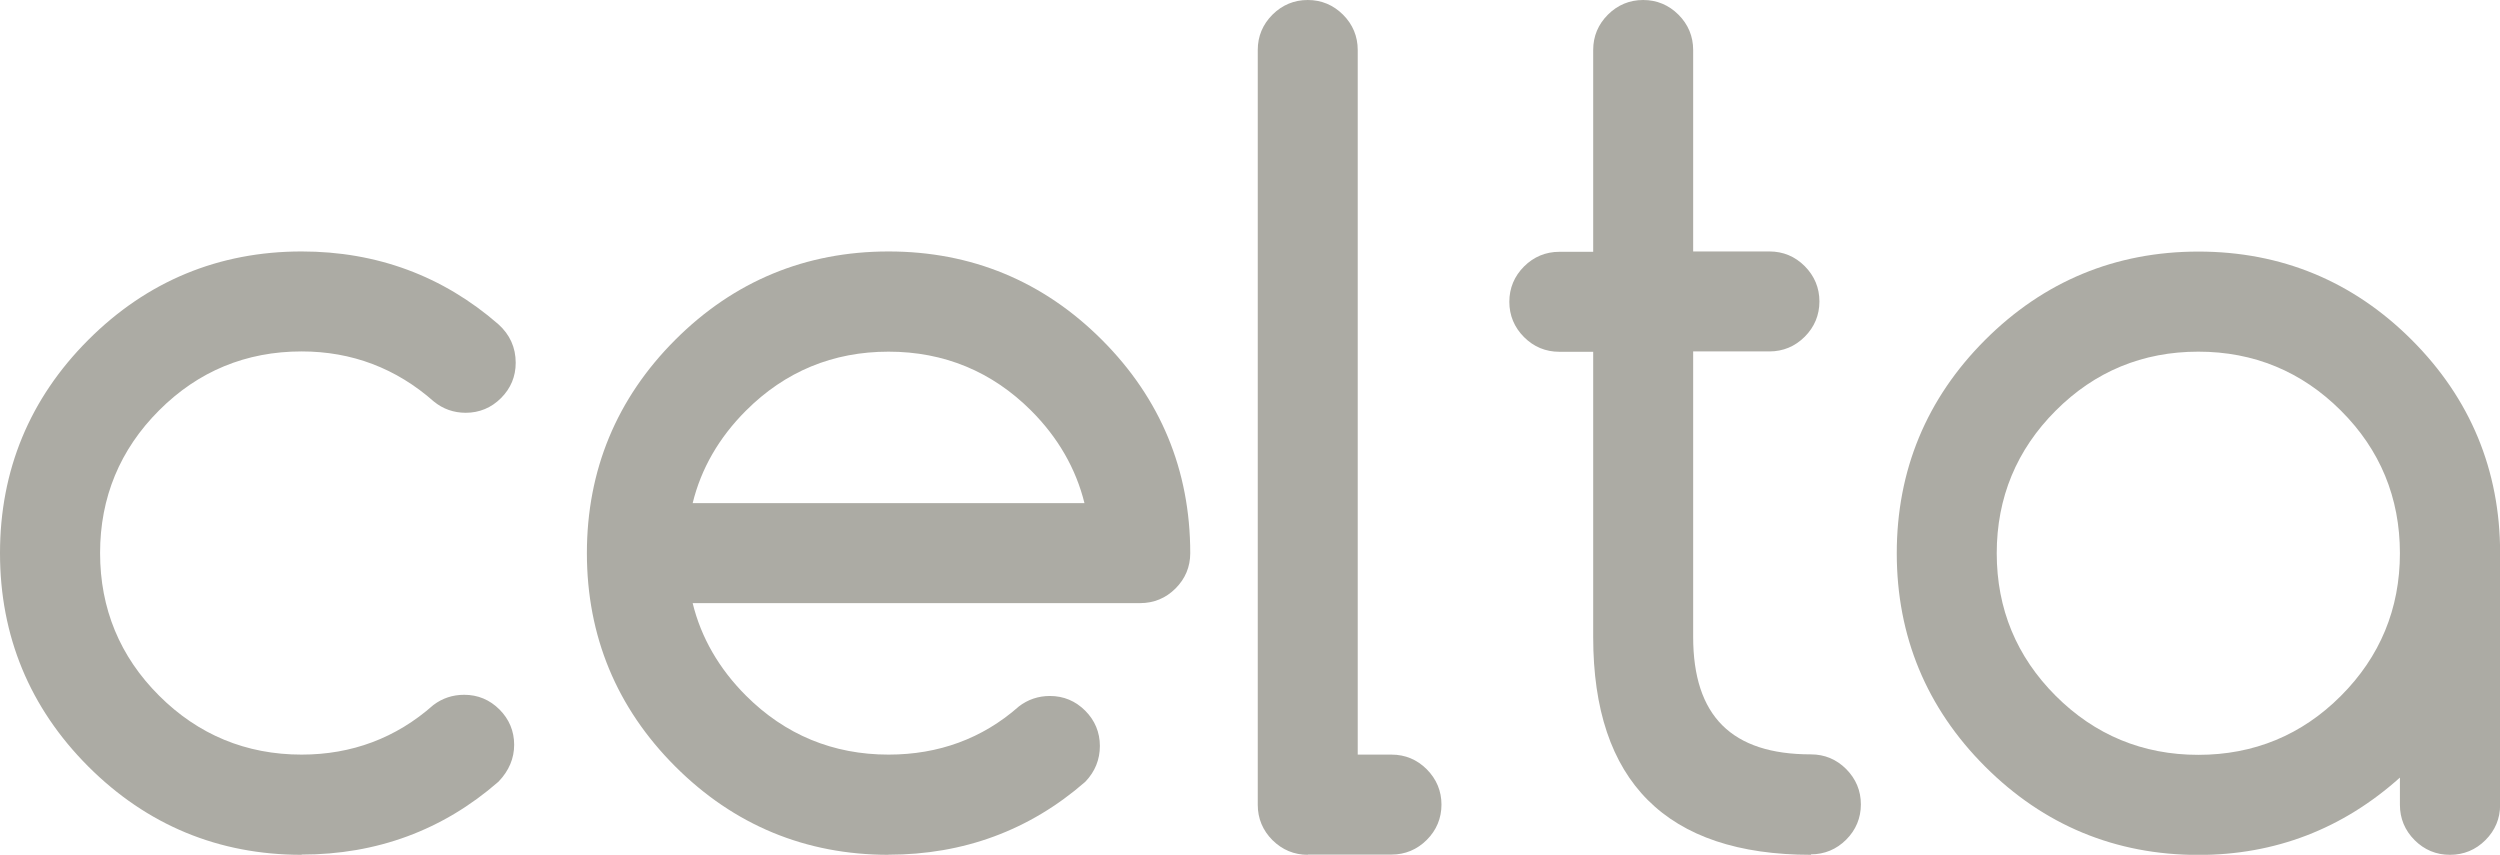
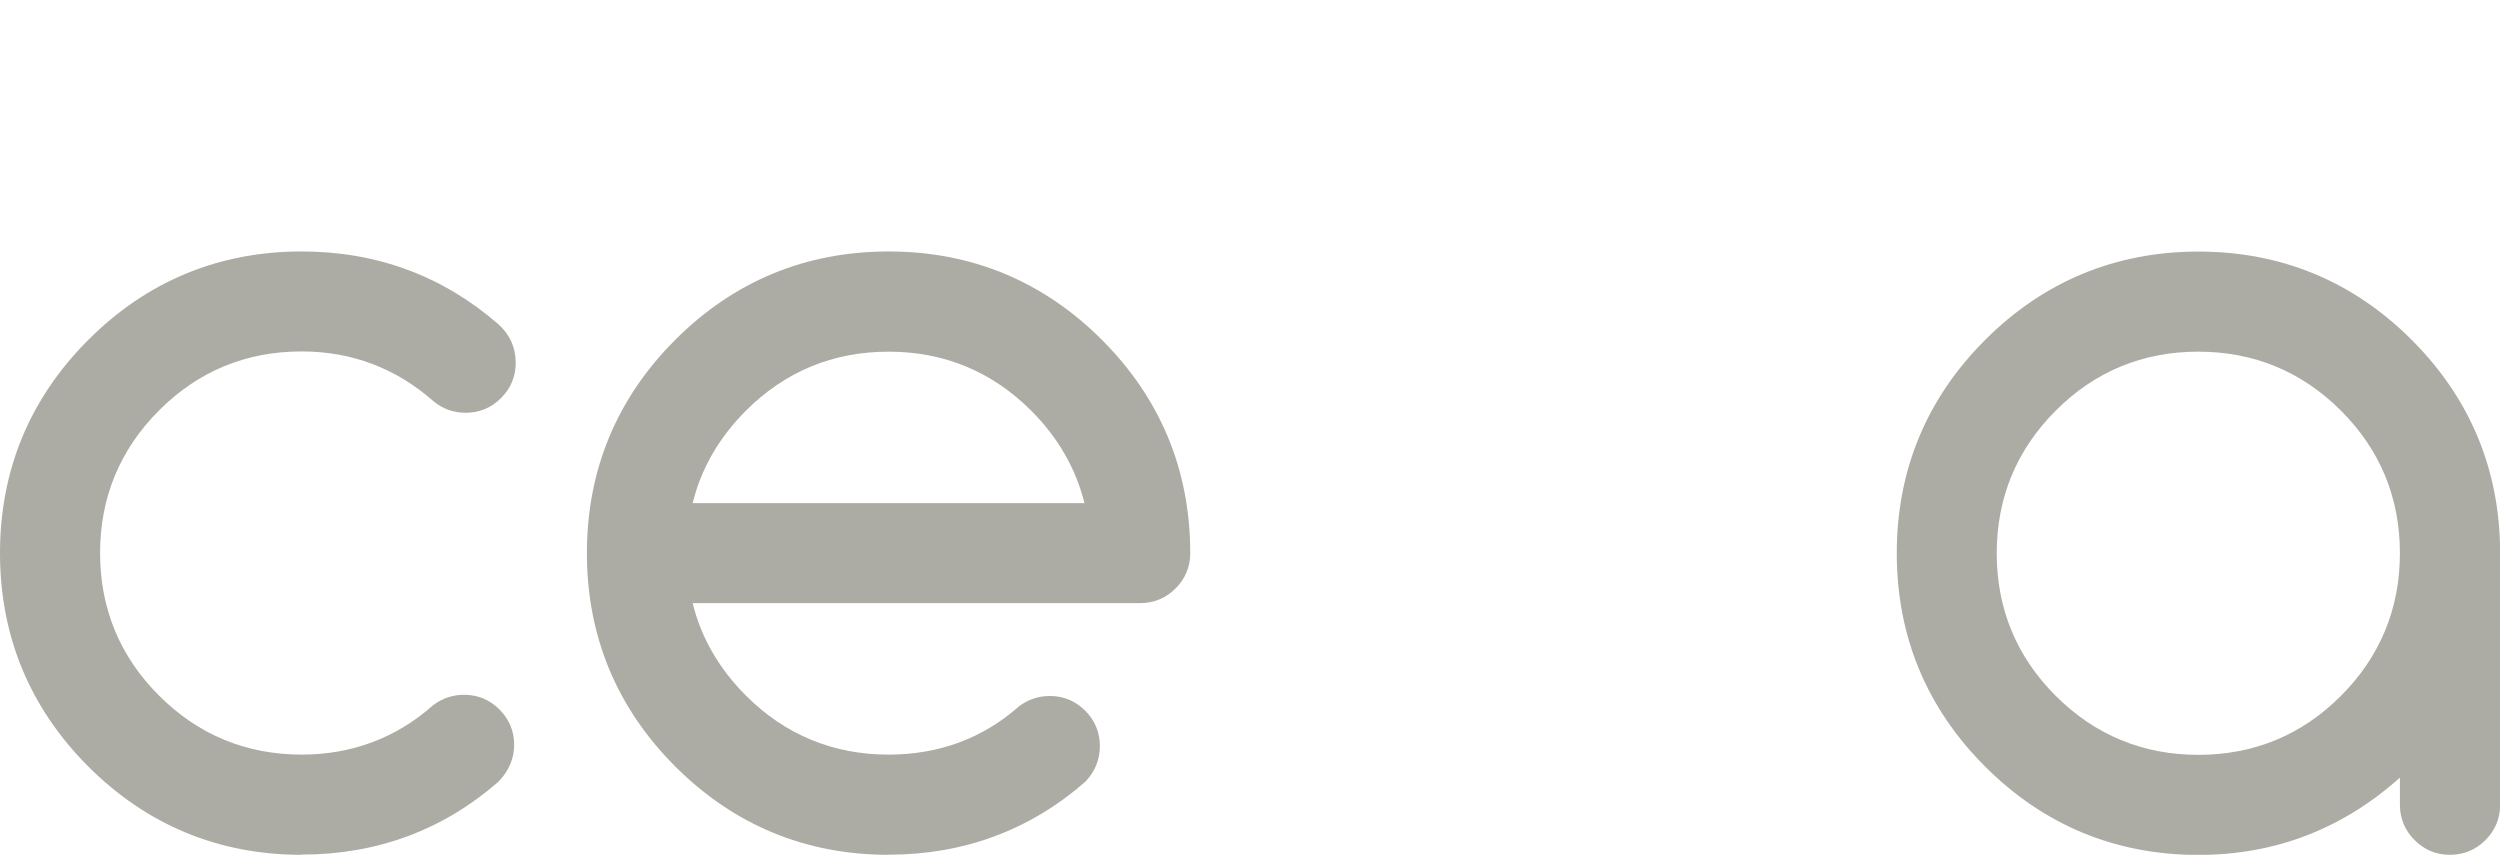
<svg xmlns="http://www.w3.org/2000/svg" id="Capa_2" data-name="Capa 2" viewBox="0 0 211.07 72.17">
  <defs>
    <style>
      .cls-1 {
        fill: #acaba4;
      }
    </style>
  </defs>
  <g id="Capa_1-2" data-name="Capa 1">
    <g>
      <path class="cls-1" d="M25.46,72.17c-7,0-13.06-2.51-18.01-7.46C2.51,59.76,0,53.7,0,46.7s2.51-13.06,7.46-18.01c4.95-4.95,11.01-7.46,18.01-7.46,6.34,0,11.92,2.07,16.6,6.14.98.88,1.47,1.97,1.47,3.26,0,1.16-.42,2.16-1.24,2.98-.82.82-1.83,1.24-2.98,1.24-1.01,0-1.92-.32-2.69-.95-3.18-2.81-6.93-4.23-11.16-4.23-4.69,0-8.74,1.67-12.04,4.98-3.3,3.3-4.98,7.35-4.98,12.04s1.67,8.74,4.98,12.04c3.3,3.3,7.35,4.98,12.04,4.98,4.23,0,7.97-1.4,11.1-4.17l.04-.03c.74-.56,1.61-.85,2.58-.85,1.16,0,2.16.42,2.98,1.24.82.82,1.24,1.83,1.24,2.98s-.44,2.19-1.3,3.09l-.02.02-.02.02c-4.68,4.08-10.26,6.14-16.6,6.14" />
      <path class="cls-1" d="M75.02,72.17c-7,0-13.06-2.51-18.01-7.46-4.95-4.95-7.46-11.01-7.46-18.01s2.51-13.06,7.46-18.01c4.95-4.95,11.01-7.46,18.01-7.46s13.06,2.51,18.01,7.46c4.95,4.95,7.46,11.01,7.46,18.01,0,1.16-.42,2.16-1.24,2.98-.82.82-1.83,1.24-2.99,1.24h-37.78c.71,2.91,2.23,5.54,4.5,7.81,3.3,3.3,7.35,4.98,12.04,4.98,4.23,0,7.92-1.36,10.96-4.03l.03-.03c.77-.59,1.65-.89,2.63-.89,1.16,0,2.16.42,2.98,1.24s1.24,1.83,1.24,2.98-.41,2.16-1.21,3l-.02.02-.02.02c-4.68,4.08-10.27,6.14-16.6,6.14M91.56,42.48c-.72-2.91-2.23-5.54-4.5-7.81-3.3-3.3-7.35-4.98-12.04-4.98s-8.73,1.67-12.04,4.98c-2.28,2.28-3.79,4.9-4.5,7.81h33.08Z" />
-       <path class="cls-1" d="M110.42,72.17c-1.16,0-2.16-.42-2.99-1.24-.82-.82-1.24-1.83-1.24-2.98V4.22c0-1.16.42-2.16,1.24-2.98.82-.82,1.83-1.24,2.98-1.24s2.16.42,2.98,1.24,1.24,1.83,1.24,2.98v59.49h2.85c1.16,0,2.16.42,2.98,1.24.82.83,1.24,1.83,1.24,2.98s-.42,2.16-1.24,2.98c-.82.82-1.83,1.24-2.98,1.24h-7.08Z" />
-       <path class="cls-1" d="M152.9,72.17c-12.2,0-18.39-6.18-18.39-18.38v-24.09h-2.86c-1.16,0-2.16-.42-2.98-1.24-.82-.82-1.24-1.83-1.24-2.98s.42-2.16,1.24-2.98c.82-.82,1.83-1.24,2.98-1.24h2.86V4.22c0-1.16.42-2.16,1.24-2.98s1.83-1.24,2.98-1.24,2.16.42,2.98,1.24c.82.82,1.24,1.83,1.24,2.98v17.01h6.44c1.16,0,2.16.42,2.98,1.24.82.83,1.24,1.83,1.24,2.98s-.42,2.16-1.24,2.98c-.82.82-1.83,1.24-2.98,1.24h-6.44v24.09c0,6.69,3.25,9.93,9.94,9.93,1.16,0,2.16.42,2.98,1.24.82.83,1.24,1.83,1.24,2.98s-.42,2.16-1.24,2.98c-.82.82-1.83,1.24-2.98,1.24" />
      <path class="cls-1" d="M206.84,72.17c-1.16,0-2.16-.42-2.98-1.24-.82-.82-1.24-1.83-1.24-2.98v-2.3c-4.83,4.33-10.54,6.53-17.01,6.53-7,0-13.06-2.51-18.01-7.46-4.95-4.95-7.46-11.01-7.46-18.01s2.51-13.06,7.46-18.01c4.95-4.95,11.01-7.46,18.01-7.46s13.06,2.51,18.01,7.46c4.95,4.95,7.46,11.01,7.46,18.01v21.24c0,1.16-.42,2.16-1.24,2.98-.82.82-1.83,1.24-2.99,1.24M185.6,29.69c-4.69,0-8.74,1.67-12.04,4.98-3.3,3.3-4.98,7.35-4.98,12.04s1.67,8.73,4.98,12.04c3.3,3.3,7.35,4.98,12.04,4.98s8.74-1.67,12.04-4.98c3.3-3.3,4.98-7.35,4.98-12.04s-1.67-8.74-4.98-12.04c-3.3-3.3-7.35-4.98-12.04-4.98" />
    </g>
  </g>
</svg>